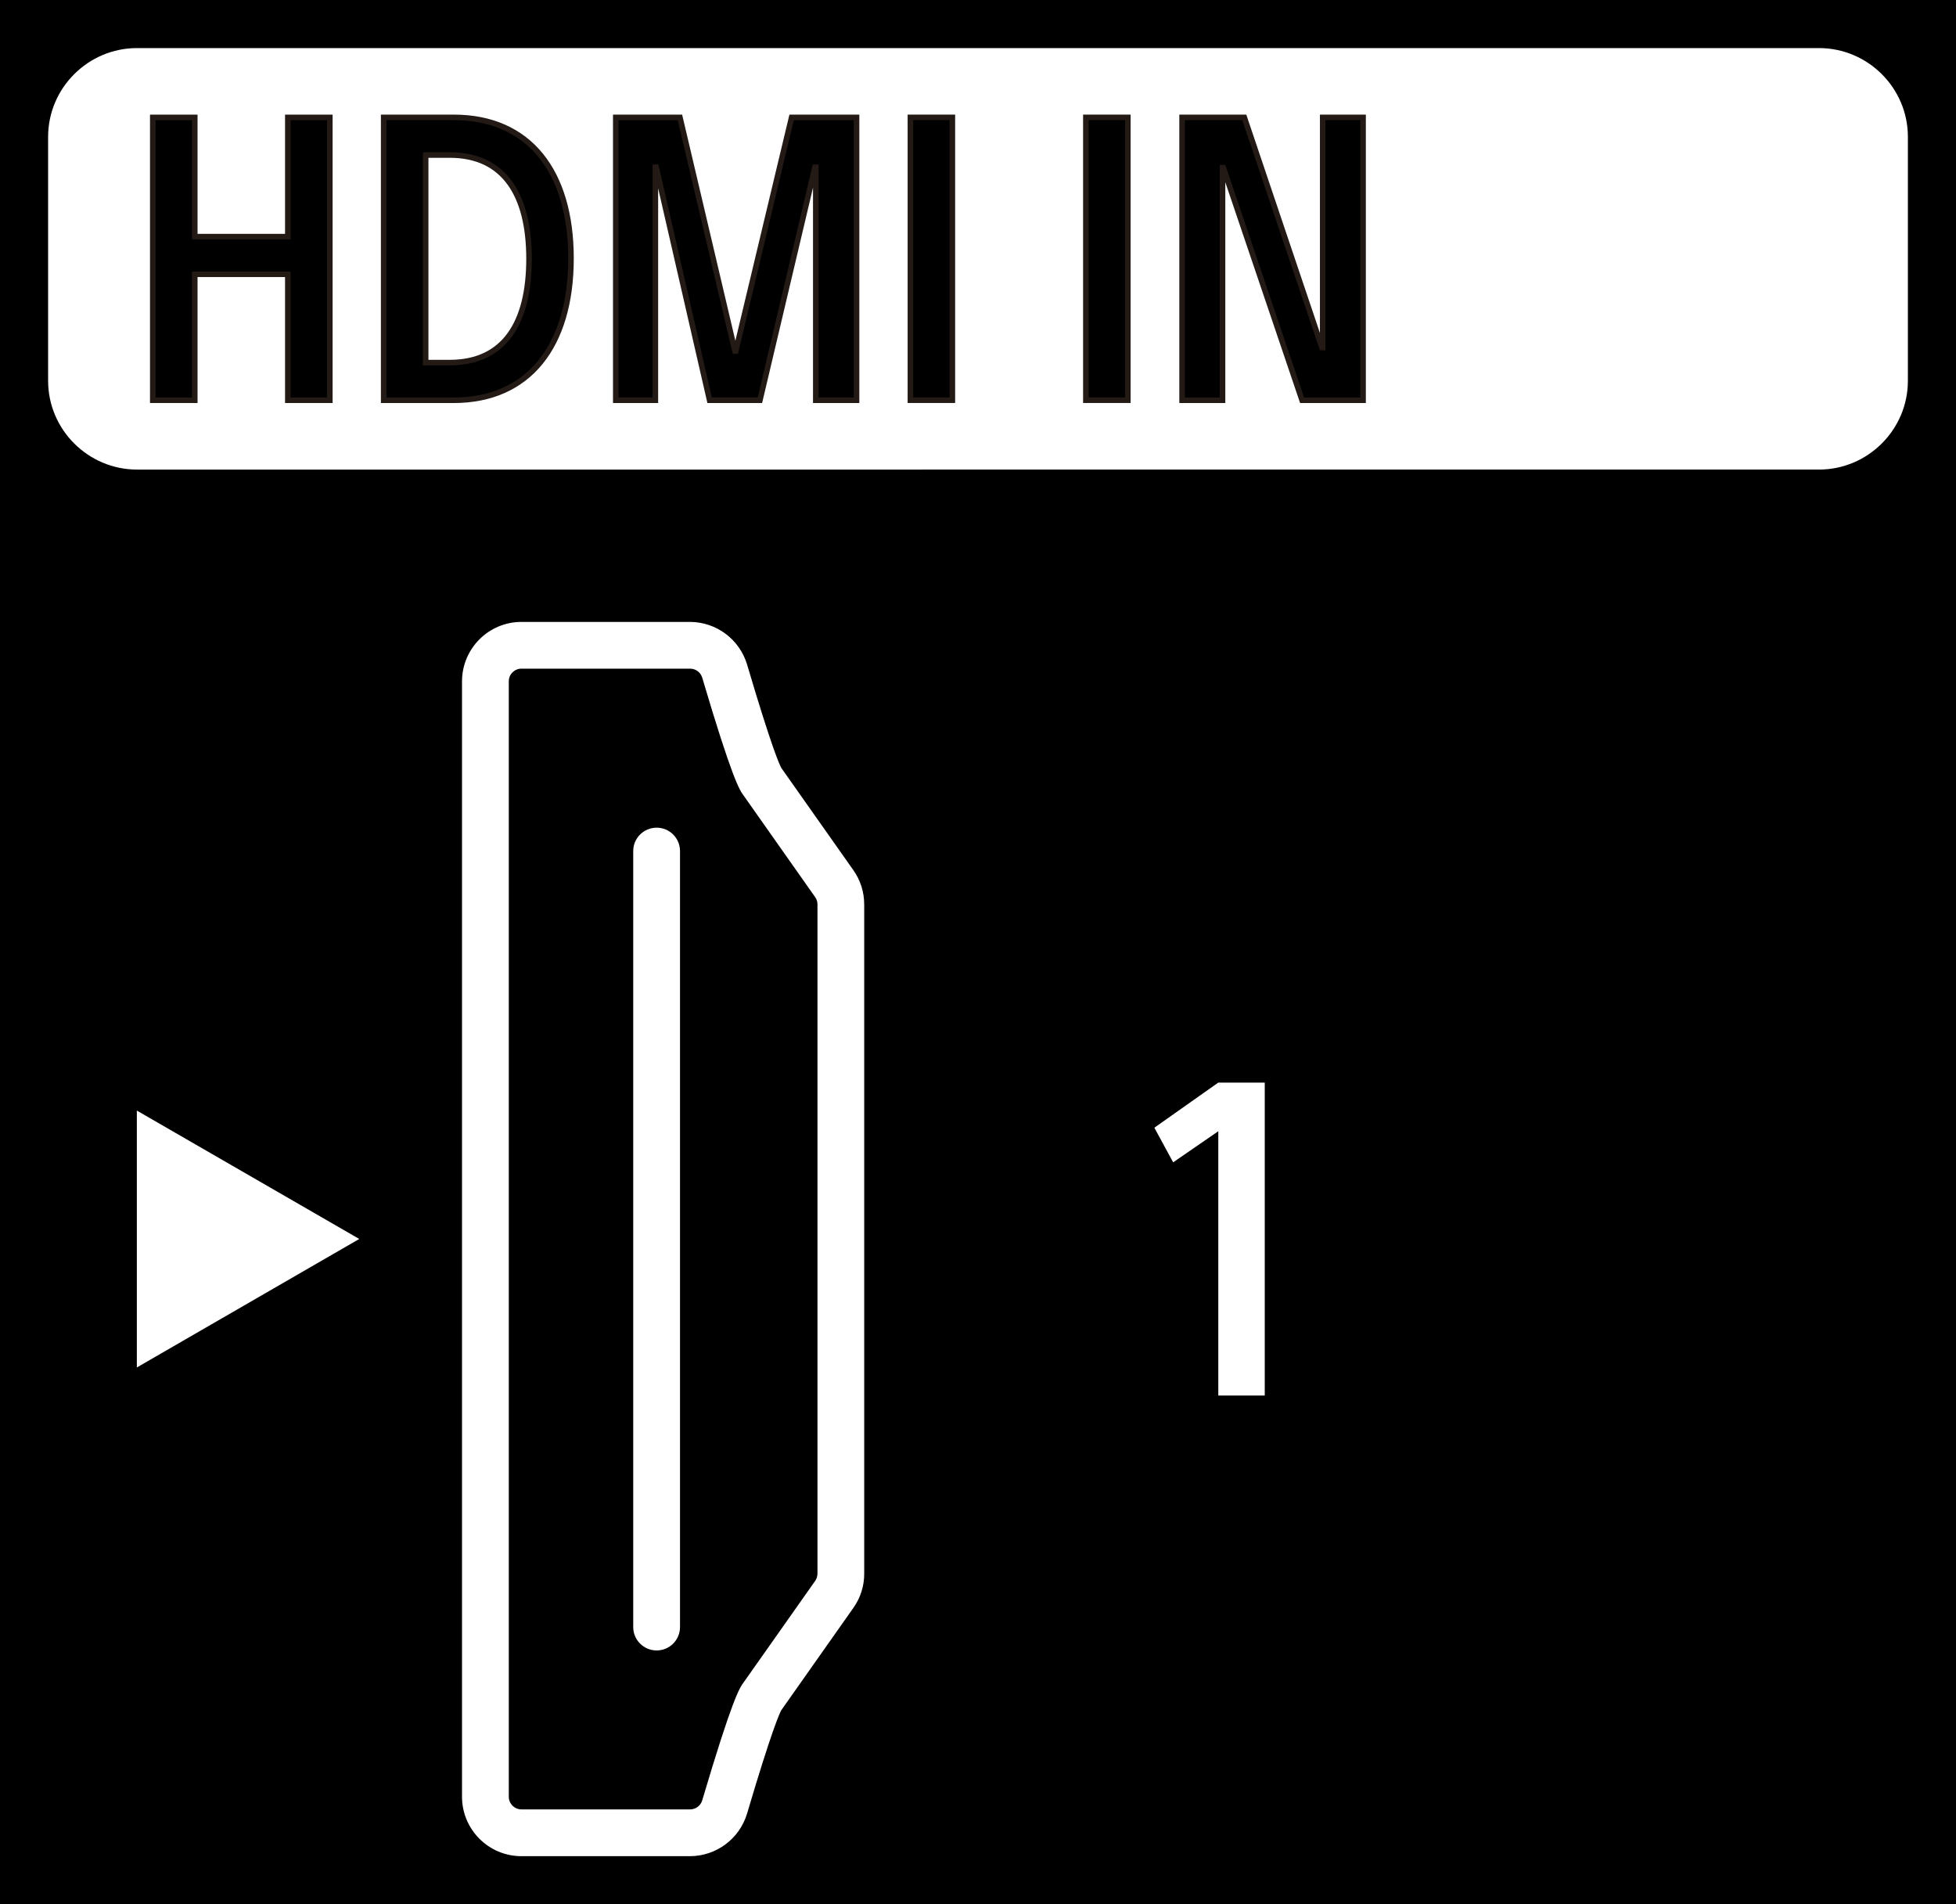
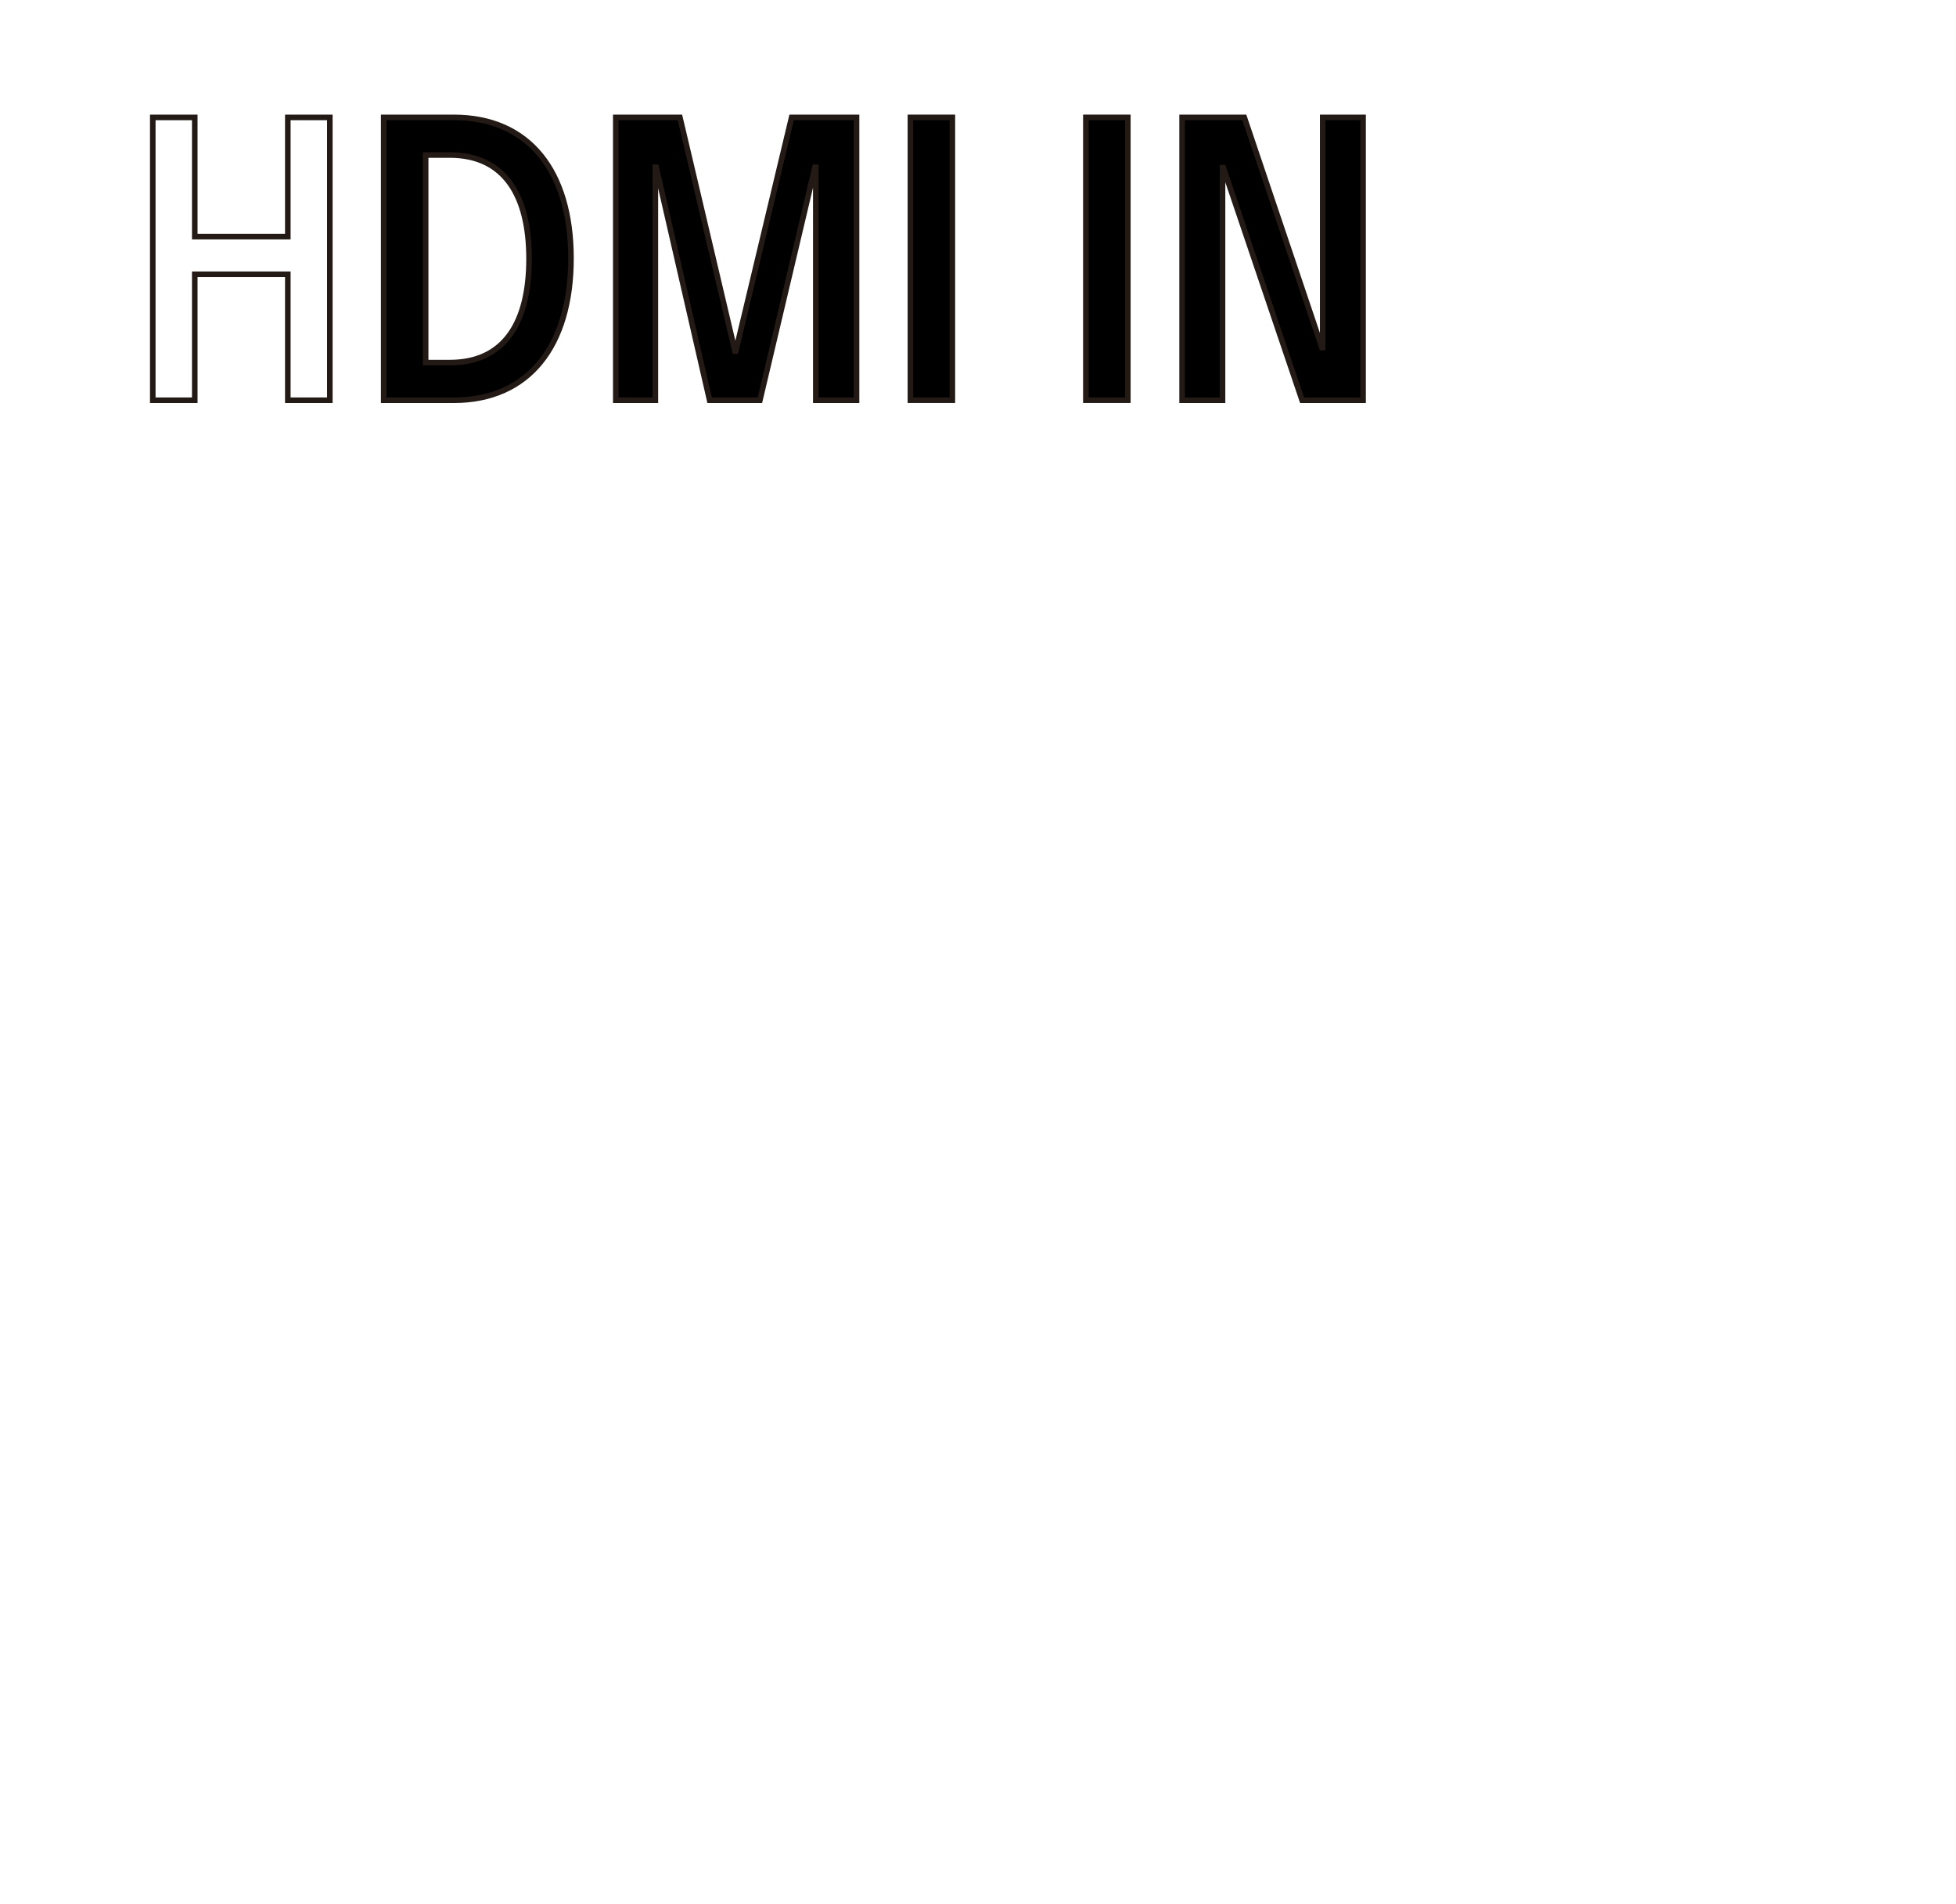
<svg xmlns="http://www.w3.org/2000/svg" width="75" height="73" version="1.1" viewBox="0 0 75 73">
  <defs>
    <style>
      .cls-1, .cls-2 {
        fill: #fff;
      }

      .cls-2 {
        fill-rule: evenodd;
      }

      .cls-3 {
        fill: none;
        stroke: #231a16;
        stroke-miterlimit: 10;
        stroke-width: .213px;
      }
    </style>
  </defs>
  <g>
    <g id="Layer_1">
-       <rect width="75" height="73" />
      <g>
        <g>
          <polygon class="cls-2" points="5.247 42.574 5.247 52.422 13.775 47.496 5.247 42.574" />
          <path class="cls-1" d="M33.137,34.671v25.656c.002.471-.144.929-.417,1.313l-2.762,3.92-.005.009c-.052.094-.353.726-1.308,3.955-.29.966-1.176,1.627-2.183,1.633h-6.47c-1.258-.002-2.275-1.021-2.277-2.279V26.12c.002-1.258,1.02-2.277,2.277-2.279h6.47c1.007.005,1.893.667,2.183,1.631.955,3.231,1.256,3.863,1.308,3.957l.005.01,2.763,3.919c.271.384.417.842.415,1.313M28.508,64.503l2.748-3.899c.057-.082.089-.179.089-.28v-25.653c0-.101-.031-.198-.089-.28l-2.748-3.901c-.149-.193-.441-.655-1.582-4.511-.061-.205-.25-.346-.464-.346h-6.468c-.267,0-.485.217-.485.483v42.762c0,.267.217.485.485.485h6.468c.214,0,.403-.141.464-.346,1.141-3.856,1.433-4.322,1.582-4.514" />
          <path class="cls-1" d="M26.074,32.625v29.749c0,.495-.401.896-.896.896-.495,0-.898-.401-.898-.896v-29.749c0-.495.403-.896.898-.896.495,0,.896.401.896.896" />
        </g>
-         <path class="cls-1" d="M69.747,1.843c1.875,0,3.408,1.53,3.408,3.402v9.354c0,1.871-1.533,3.402-3.408,3.402H5.253c-1.873,0-3.408-1.531-3.408-3.402V5.245c0-1.872,1.535-3.402,3.408-3.402h64.493Z" />
-         <polygon points="5.858 4.501 7.468 4.501 7.468 9.071 11.036 9.071 11.036 4.501 12.647 4.501 12.647 15.343 11.036 15.343 11.036 10.514 7.468 10.514 7.468 15.343 5.858 15.343 5.858 4.501" />
        <polygon class="cls-3" points="5.858 4.501 7.468 4.501 7.468 9.071 11.036 9.071 11.036 4.501 12.647 4.501 12.647 15.343 11.036 15.343 11.036 10.514 7.468 10.514 7.468 15.343 5.858 15.343 5.858 4.501" />
        <path d="M14.712,4.5h2.688c2.884,0,4.494,2.066,4.494,5.406,0,3.357-1.625,5.438-4.494,5.438h-2.688V4.5ZM16.321,13.9h.926c2.096,0,3.038-1.534,3.038-3.979,0-2.429-.942-3.978-3.038-3.978h-.926s0,7.957,0,7.957Z" />
        <path class="cls-3" d="M14.712,4.5h2.688c2.884,0,4.494,2.066,4.494,5.406,0,3.357-1.625,5.438-4.494,5.438h-2.688V4.5ZM16.321,13.9h.926c2.096,0,3.038-1.534,3.038-3.979,0-2.429-.942-3.978-3.038-3.978h-.926s0,7.957,0,7.957Z" />
        <polygon points="28.181 13.46 28.211 13.46 30.353 4.501 32.843 4.501 32.843 15.343 31.28 15.343 31.28 6.413 31.249 6.413 29.138 15.343 27.209 15.343 25.16 6.413 25.129 6.413 25.129 15.343 23.611 15.343 23.611 4.501 26.071 4.501 28.181 13.46" />
        <polygon class="cls-3" points="28.181 13.46 28.211 13.46 30.353 4.501 32.843 4.501 32.843 15.343 31.28 15.343 31.28 6.413 31.249 6.413 29.138 15.343 27.209 15.343 25.16 6.413 25.129 6.413 25.129 15.343 23.611 15.343 23.611 4.501 26.071 4.501 28.181 13.46" />
        <rect x="34.908" y="4.5" width="1.609" height="10.842" />
        <rect class="cls-3" x="34.908" y="4.5" width="1.609" height="10.842" />
        <rect x="41.636" y="4.5" width="1.609" height="10.842" />
        <rect class="cls-3" x="41.636" y="4.5" width="1.609" height="10.842" />
        <polygon points="50.687 13.323 50.717 13.323 50.717 4.5 52.265 4.5 52.265 15.344 49.927 15.344 46.906 6.429 46.876 6.429 46.876 15.344 45.326 15.344 45.326 4.5 47.711 4.5 50.687 13.323" />
        <polygon class="cls-3" points="50.687 13.323 50.717 13.323 50.717 4.5 52.265 4.5 52.265 15.344 49.927 15.344 46.906 6.429 46.876 6.429 46.876 15.344 45.326 15.344 45.326 4.5 47.711 4.5 50.687 13.323" />
        <polygon class="cls-1" points="48.495 53.497 46.714 53.497 46.714 43.366 44.983 44.558 44.262 43.231 46.714 41.501 48.495 41.501 48.495 53.497" />
      </g>
    </g>
  </g>
</svg>